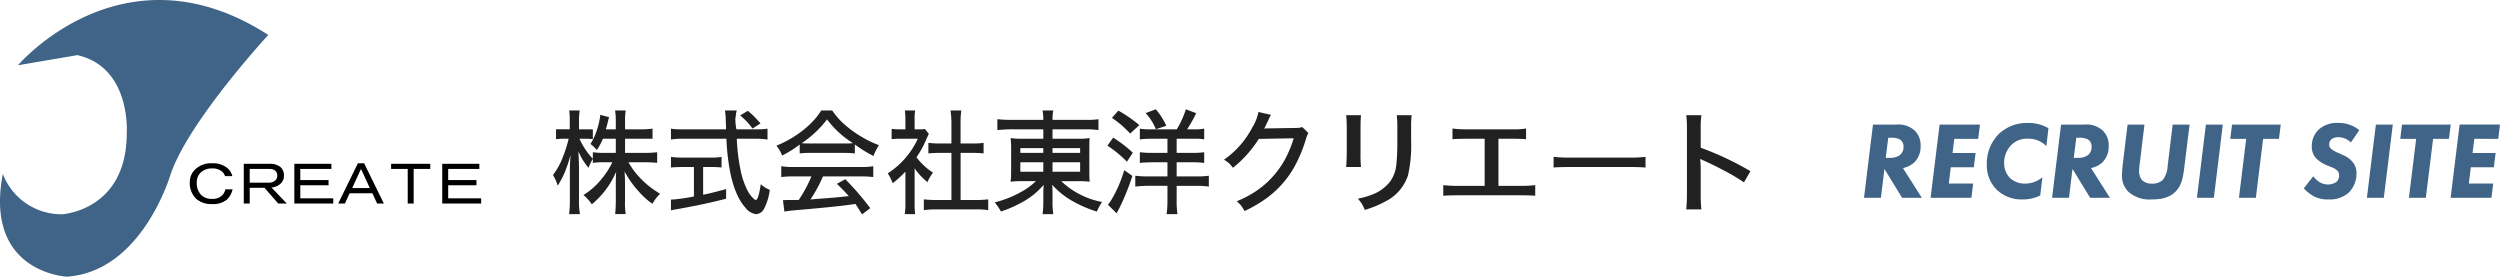
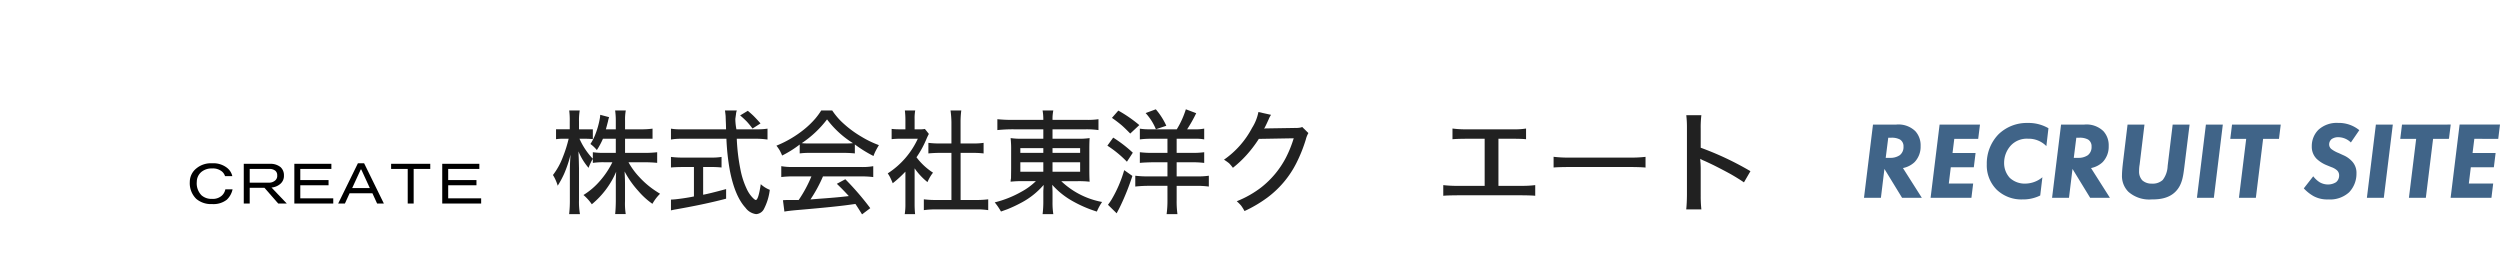
<svg xmlns="http://www.w3.org/2000/svg" width="546.785" height="60.51" viewBox="0 0 546.785 60.51">
  <g id="リクルートサイトロゴ" transform="translate(0.001 0.001)">
    <g id="グループ_11" data-name="グループ 11" transform="translate(0 0)">
      <path id="パス_143684" data-name="パス 143684" d="M105.683,27.643h-2.657a16.079,16.079,0,0,1-2.368-.145v1.434a15.535,15.535,0,0,1-2.92-4.38h1a18.7,18.7,0,0,1,1.921.079V22.486H97.633v-1.7a13.246,13.246,0,0,1,.158-2.42h-2.3a17,17,0,0,1,.118,2.447v1.671h-3v2.17a9.273,9.273,0,0,1,1.631-.105H95.37a28.082,28.082,0,0,1-1.276,4.025,15.132,15.132,0,0,1-2.157,3.907,9.473,9.473,0,0,1,1.039,2.342,21.027,21.027,0,0,0,1.394-2.578A26.413,26.413,0,0,0,95.791,28c-.118,1.381-.158,2.591-.158,3.644v6.327a24.824,24.824,0,0,1-.158,3.065h2.368a15.592,15.592,0,0,1-.21-3.065V31.024l-.026-1.131c-.013-.605-.026-1.2-.066-1.723l-.026-.855a13.223,13.223,0,0,0,2.21,3.6,8.926,8.926,0,0,1,.539-1.25,4.1,4.1,0,0,1,.395-.7v.868a16.023,16.023,0,0,1,2.381-.145h1.894a18.448,18.448,0,0,1-2.67,4.025,15.6,15.6,0,0,1-3.657,3.144,10.088,10.088,0,0,1,1.828,2.026,18.7,18.7,0,0,0,5.328-7.117q-.1,1.579-.079,2.762v3.7c-.013,1.158-.066,2.092-.145,2.8h2.315a14.826,14.826,0,0,1-.158-2.8V34.391c0-.816-.039-1.71-.092-2.684a20.567,20.567,0,0,0,2.986,4.249,16.487,16.487,0,0,0,3.1,2.828,9.625,9.625,0,0,1,1.671-2.2c-.724-.447-1.276-.816-1.657-1.092a18.76,18.76,0,0,1-2.894-2.578,15.843,15.843,0,0,1-2.355-3.223h3.381c1.131,0,2.1.053,2.894.132V27.5a24.909,24.909,0,0,1-2.881.145h-4.144V24.552h6.012v-2.21a18.735,18.735,0,0,1-2.67.145h-3.341V20.553a10.769,10.769,0,0,1,.158-2.184h-2.328a16.586,16.586,0,0,1,.145,2.223v1.894h-2.171c.092-.316.25-.908.46-1.723a5.775,5.775,0,0,1,.25-.934l-1.947-.513a5.393,5.393,0,0,1-.079.75,18.177,18.177,0,0,1-1.118,3.854,11.022,11.022,0,0,1-.947,1.776,8,8,0,0,1,1.408,1.329,15.7,15.7,0,0,0,1.329-2.473h2.815Z" transform="translate(29.002 5.794)" fill="#212121" fill-rule="evenodd" />
      <path id="パス_143685" data-name="パス 143685" d="M131.144,21.2c-.5-.579-.96-1.066-1.329-1.447-.342-.355-.829-.789-1.447-1.315l-1.684,1.013c.5.408.987.868,1.447,1.329a18.8,18.8,0,0,1,1.263,1.539Zm-14.562,15.97-.671.132c-1.21.224-2.276.368-3.223.474-.421.039-.8.079-1.131.079v2.368c.237-.066.487-.118.75-.171,4.1-.71,7.88-1.486,11.313-2.394v-2.1c-2.434.658-4.117,1.079-5.025,1.237V30.734h1.868a19.485,19.485,0,0,1,2.157.105V28.524a12.126,12.126,0,0,1-2.184.145h-6.051a19.75,19.75,0,0,1-2.828-.145V30.84c.671-.066,1.6-.105,2.776-.105h2.249Zm9.05-16.89c0-.066.053-.421.145-1.079a3.007,3.007,0,0,1,.184-.829H123.37c.079.566.132,1,.145,1.289s.026.842.066,1.723l.013.539.013.566h-9.932a11.6,11.6,0,0,1-2.118-.145v2.381a12.2,12.2,0,0,1,2.118-.171h10.011a50.437,50.437,0,0,0,.724,6.8q1.085,5.722,3.446,8.287a3.405,3.405,0,0,0,2.315,1.394,2.051,2.051,0,0,0,1.671-1.026,12.164,12.164,0,0,0,1.329-4.288,6.17,6.17,0,0,1-1.973-1.237c-.342,2.315-.71,3.46-1.079,3.46-.132,0-.3-.118-.552-.355a6.792,6.792,0,0,1-1.421-2.026,17.554,17.554,0,0,1-1.394-4.3,42.523,42.523,0,0,1-.8-6.709h3.96a17.367,17.367,0,0,1,2.762.171V22.342a14.622,14.622,0,0,1-2.407.145h-4.394a12.435,12.435,0,0,1-.237-2.21" transform="translate(35.191 5.794)" fill="#212121" fill-rule="evenodd" />
      <path id="パス_143686" data-name="パス 143686" d="M133.954,37.956l-.552-.013h-1.63c-.343,0-.751.013-1.251.053l.316,2.486c.592-.118,1.71-.25,3.328-.381,5.183-.447,8.867-.816,11.051-1.131l1.156-.158c.355.526.842,1.289,1.447,2.276l1.8-1.355a60.376,60.376,0,0,0-5.458-6.327l-1.856,1c.908.868,1.777,1.75,2.619,2.684l-.8.092c-1.251.145-3.183.316-5.789.5l-1.8.145a30.506,30.506,0,0,0,2.736-5.038h8.368a19.172,19.172,0,0,1,2.631.145V30.55a13.285,13.285,0,0,1-2.631.184h-14.8a14.435,14.435,0,0,1-2.685-.184v2.381a19.367,19.367,0,0,1,2.685-.145h3.907a28.5,28.5,0,0,1-2.79,5.17m6.209-17.64a20.9,20.9,0,0,0,5.67,5.2,15.808,15.808,0,0,1-1.709.066h-7.932a13.043,13.043,0,0,1-1.565-.066,22.928,22.928,0,0,0,5.537-5.2m-5.984,7.445a14.981,14.981,0,0,1,2-.118h7.958c.9.013,1.6.066,2.106.118V25.8a27.437,27.437,0,0,0,4.077,2.526,8.22,8.22,0,0,1,.552-1.263c.2-.395.421-.763.633-1.118a21.421,21.421,0,0,1-3.75-1.8,23.476,23.476,0,0,1-4.471-3.368,14.974,14.974,0,0,1-1.988-2.407h-2.407a15.826,15.826,0,0,1-1.276,1.75,18.99,18.99,0,0,1-2.46,2.381,23.9,23.9,0,0,1-6.064,3.565,9.041,9.041,0,0,1,.723,1.039,11.585,11.585,0,0,1,.526,1.118,23.293,23.293,0,0,0,3.842-2.407Z" transform="translate(40.721 5.794)" fill="#212121" fill-rule="evenodd" />
      <path id="パス_143687" data-name="パス 143687" d="M166.25,27.643a19.144,19.144,0,0,1,2.315.118V25.446a13.386,13.386,0,0,1-2.315.132h-2.722V20.895a19.727,19.727,0,0,1,.157-2.526H161.33a20.513,20.513,0,0,1,.2,2.526v4.683h-2.317a18.3,18.3,0,0,1-2.723-.132v2.315a26.392,26.392,0,0,1,2.723-.118h2.317v10.3h-3.3a20.061,20.061,0,0,1-2.735-.145v2.368a17.34,17.34,0,0,1,2.7-.158h8.525a15.8,15.8,0,0,1,2.855.158V37.8a21.433,21.433,0,0,1-2.855.145h-3.183v-10.3Zm-9.957,6.393a8.683,8.683,0,0,1,1.21-2.065,14.036,14.036,0,0,1-3.617-3.368,21.429,21.429,0,0,0,2.235-4.131c.158-.355.316-.684.475-.973l-.87-1.092a5.335,5.335,0,0,1-1.222.079h-1.027v-2.21a9.421,9.421,0,0,1,.132-1.907h-2.263a18.436,18.436,0,0,1,.118,1.881v2.236h-1.223a14.043,14.043,0,0,1-1.789-.092v2.249a15.628,15.628,0,0,1,1.881-.092h3.842a17.98,17.98,0,0,1-6.577,7.577,6.676,6.676,0,0,1,.552.921c.235.487.406.881.538,1.237a25.515,25.515,0,0,0,2.776-2.539v6.959a13.514,13.514,0,0,1-.145,2.328h2.263a22.572,22.572,0,0,1-.105-2.289V31.024a14.2,14.2,0,0,0,2.816,3.012" transform="translate(46.56 5.794)" fill="#212121" fill-rule="evenodd" />
      <path id="パス_143688" data-name="パス 143688" d="M184.066,31.76h-6.038V29.7h6.038Zm-8.051,0h-5.025V29.7h5.025Zm8.051-4.117h-6.038V26.6h6.038Zm-8.051,0h-5.025V26.6h5.025Zm0-3.091H171.4a16.311,16.311,0,0,1-2.539-.145A21.477,21.477,0,0,1,168.978,27V31.05l-.026,2.131a4.145,4.145,0,0,0-.092.763,20.187,20.187,0,0,1,2.631-.118h2.894a14.073,14.073,0,0,1-3.131,2.3,22.8,22.8,0,0,1-5.867,2.342,13.437,13.437,0,0,1,1.368,2l1.434-.513a29.424,29.424,0,0,0,2.868-1.342,16.762,16.762,0,0,0,5.025-3.96c0,.224-.013.487-.026.763a8.749,8.749,0,0,0-.039.934v2.013a22.1,22.1,0,0,1-.158,2.67H178.2a16.154,16.154,0,0,1-.171-2.67v-2c0-.513-.026-1.092-.066-1.736a19.129,19.129,0,0,0,1.592,1.565,17.455,17.455,0,0,0,2.933,2.039,26.963,26.963,0,0,0,5.236,2.249,11.942,11.942,0,0,1,1.144-2.1,17.6,17.6,0,0,1-8.932-4.551h3.617a20.456,20.456,0,0,1,2.591.118c-.053-.763-.066-1.736-.066-2.894V26.959c0-1.171.026-2.026.066-2.552a16.509,16.509,0,0,1-2.591.145h-5.525V22.486h7.327a18.4,18.4,0,0,1,2.723.171V20.276a16.656,16.656,0,0,1-2.841.145h-7.209v-.105a9.308,9.308,0,0,1,.171-1.947h-2.342a11.518,11.518,0,0,1,.158,1.947v.105H169.7a31.564,31.564,0,0,1-3.736-.145v2.381a32.4,32.4,0,0,1,3.618-.171h6.433Z" transform="translate(52.172 5.794)" fill="#212121" fill-rule="evenodd" />
      <path id="パス_143689" data-name="パス 143689" d="M194.733,22.536l2.276-.763a15.061,15.061,0,0,0-2.3-3.6L192.483,19a11.886,11.886,0,0,1,2.249,3.539M187.8,31.481a27.464,27.464,0,0,1-2.815,6.511c-.3.474-.552.829-.737,1.066l1.907,1.868c.092-.2.171-.355.263-.526.184-.329.355-.671.513-1a52.706,52.706,0,0,0,2.657-6.656Zm-3.683-5.354a24.16,24.16,0,0,1,4.275,3.512l1.289-1.973a28.711,28.711,0,0,0-4.288-3.3Zm1-6.077a26.489,26.489,0,0,1,2.144,1.631c.552.487,1.171,1.092,1.855,1.8l1.986-1.855a29.278,29.278,0,0,0-4.591-3.17Zm12.142,7.656H194.18a22.4,22.4,0,0,1-2.96-.145V29.9c.658-.079,1.657-.118,2.96-.145h3.078v3.091h-3.973a22.12,22.12,0,0,1-3.065-.145v2.368a27.554,27.554,0,0,1,3.065-.158h3.973V37.98a22.131,22.131,0,0,1-.184,3.118h2.368a20.76,20.76,0,0,1-.171-3.118V34.915h4.38a19.22,19.22,0,0,1,2.657.158V32.7a16.177,16.177,0,0,1-2.684.145h-4.354V29.758h3.394a19.712,19.712,0,0,1,2.631.145V27.561a18.888,18.888,0,0,1-2.631.145h-3.394V24.615h4.078a9.124,9.124,0,0,1,1.947.145V22.392a8.71,8.71,0,0,1-1.907.158H201.56a30.957,30.957,0,0,0,1.986-3.525l-2.263-.855a19.519,19.519,0,0,1-1.986,4.38h-6.064a11.613,11.613,0,0,1-2.013-.145v2.355a17.581,17.581,0,0,1,2.249-.145h3.788Z" transform="translate(58.08 5.731)" fill="#212121" fill-rule="evenodd" />
      <path id="パス_143690" data-name="パス 143690" d="M209.676,22.039a19.5,19.5,0,0,1-6.169,7.011,12.444,12.444,0,0,1,1.118.789,9.2,9.2,0,0,1,.829.987,24.173,24.173,0,0,0,2.92-2.723,27,27,0,0,0,2.749-3.6l7.63-.132a25.4,25.4,0,0,1-1.71,4.249,20.025,20.025,0,0,1-5.406,6.5A22.3,22.3,0,0,1,206.3,38.14a10.584,10.584,0,0,1,.947.947,10.768,10.768,0,0,1,.75,1.2,28.562,28.562,0,0,0,4.959-2.92,21.432,21.432,0,0,0,6.393-7.6,32.072,32.072,0,0,0,2.065-5.17,5.247,5.247,0,0,1,.552-1.368l-1.355-1.329a1.779,1.779,0,0,1-.487.145,4.963,4.963,0,0,1-1.066.066l-5.735.092h-.579a3.865,3.865,0,0,0-.46.066c.224-.381.566-1.092,1.013-2.092a4.751,4.751,0,0,1,.5-.934l-2.762-.618a10.088,10.088,0,0,1-1.355,3.42" transform="translate(64.197 5.873)" fill="#212121" fill-rule="evenodd" />
-       <path id="パス_143691" data-name="パス 143691" d="M235.012,21.977v4.065c-.026,1.579-.105,2.947-.237,4.078a7.423,7.423,0,0,1-1.342,3.539,8.869,8.869,0,0,1-3.262,2.578,16.76,16.76,0,0,1-3.775,1.171c.408.513.7.881.855,1.131a9.693,9.693,0,0,1,.645,1.329,22.542,22.542,0,0,0,4.459-1.828,9.8,9.8,0,0,0,4.986-5.722,29.322,29.322,0,0,0,.684-7.616V21.951a20.992,20.992,0,0,1,.118-2.8h-3.249a24.308,24.308,0,0,1,.118,2.828m-11.063-.145V27.41c-.013,1.237-.066,2.263-.132,3.078h3.249a27.7,27.7,0,0,1-.105-3.078V21.833c.013-1.381.053-2.263.105-2.684h-3.249c.066.579.118,1.46.132,2.684" transform="translate(70.604 6.04)" fill="#212121" fill-rule="evenodd" />
      <path id="パス_143692" data-name="パス 143692" d="M255.6,23.605c1.13.013,1.946.039,2.472.105V21.369a14.191,14.191,0,0,1-2.5.171h-10.5a21.272,21.272,0,0,1-3.093-.171v2.342c.618-.066,1.633-.092,3.039-.105h4v10.3H243.2a26.783,26.783,0,0,1-3.236-.158v2.328c.658-.066,1.723-.092,3.183-.105h13.97c1.342.013,2.328.039,2.96.105V33.747a23.189,23.189,0,0,1-2.985.158H252.03v-10.3Z" transform="translate(75.698 6.741)" fill="#212121" fill-rule="evenodd" />
      <path id="パス_143693" data-name="パス 143693" d="M262,28.305h12.839c1.565,0,2.762.039,3.578.118V26.082a27.207,27.207,0,0,1-3.565.158H261.99a26.59,26.59,0,0,1-3.683-.171v2.342c.723-.066,1.947-.105,3.7-.105" transform="translate(81.484 8.223)" fill="#212121" fill-rule="evenodd" />
      <path id="パス_143694" data-name="パス 143694" d="M283.527,36.631V30.857c0-.329-.013-.723-.039-1.21a9.477,9.477,0,0,1-.053-.96,4.533,4.533,0,0,0,.789.408c.487.21,1.184.539,2.118.987,1.408.71,2.644,1.355,3.67,1.921,1.131.645,2.131,1.263,2.973,1.842l1.421-2.447a66.113,66.113,0,0,0-10.879-5.13V22.148a22.391,22.391,0,0,1,.145-3h-3.3a23.328,23.328,0,0,1,.145,2.92V36.631c-.013,1.263-.066,2.289-.158,3.131h3.315a26.758,26.758,0,0,1-.145-3.131" transform="translate(88.44 6.04)" fill="#212121" fill-rule="evenodd" />
      <path id="パス_143695" data-name="パス 143695" d="M39.66,35.107a4.739,4.739,0,0,1-3.223.96,4.981,4.981,0,0,1-3.46-1.131,4.79,4.79,0,0,1-1.421-3.723,3.779,3.779,0,0,1,1.421-2.933,4.981,4.981,0,0,1,3.46-1.131,4.823,4.823,0,0,1,3.289,1.013,3.212,3.212,0,0,1,1.131,1.8H39.266a2.247,2.247,0,0,0-.671-1.013,3.117,3.117,0,0,0-2.157-.671,3.491,3.491,0,0,0-2.381.789,2.847,2.847,0,0,0-.973,2.144,3.727,3.727,0,0,0,1.026,2.933,3.285,3.285,0,0,0,2.328.789,2.926,2.926,0,0,0,2.092-.684,2.494,2.494,0,0,0,.8-1.408H40.91a4.386,4.386,0,0,1-1.25,2.263" transform="translate(9.955 8.564)" fill-rule="evenodd" />
      <path id="パス_143696" data-name="パス 143696" d="M41.829,28.357v3h4.2a2,2,0,0,0,1.409-.513,1.292,1.292,0,0,0,.406-1.066,1.259,1.259,0,0,0-.406-1.026,2.014,2.014,0,0,0-1.356-.395Zm-1.3-1.118h5.721a3.451,3.451,0,0,1,2.328.723,2.368,2.368,0,0,1,.737,1.815,2.274,2.274,0,0,1-.8,1.855,3.348,3.348,0,0,1-1.921.789l3.341,3.5H48.064l-3.012-3.446H41.829v3.446h-1.3Z" transform="translate(12.785 8.592)" fill-rule="evenodd" />
      <path id="パス_143697" data-name="パス 143697" d="M48.937,27.239h8.1v1.118h-6.8v2.434h6.183v1.131H50.24V34.79h7.209v1.131H48.937Z" transform="translate(15.438 8.592)" fill-rule="evenodd" />
      <path id="パス_143698" data-name="パス 143698" d="M61.161,28.5l-1.869,4.065h3.854L61.278,28.5Zm-4.933,7.445,4.313-8.8H61.9l4.316,8.8H64.738L63.712,33.7H58.726L57.7,35.949Z" transform="translate(17.737 8.564)" fill-rule="evenodd" />
      <path id="パス_143699" data-name="パス 143699" d="M65.027,27.239h8.564v1.118H69.96v7.564h-1.3V28.357H65.027Z" transform="translate(20.513 8.592)" fill-rule="evenodd" />
      <path id="パス_143700" data-name="パス 143700" d="M73.527,27.239h8.116v1.118H74.83v2.434h6.183v1.131H74.83V34.79h7.209v1.131H73.527Z" transform="translate(23.195 8.592)" fill-rule="evenodd" />
-       <path id="パス_143701" data-name="パス 143701" d="M3.929,14.271s22.994-27.085,54.749-6.63c0,0-17.14,18.561-21.27,30.2,0,0-6.144,21.56-22.785,22.665,0,0-18.153-.8-14.01-22.468a13.751,13.751,0,0,0,12.9,8.827s14.207-.71,14.207-17.759c0,0,1.013-14.338-10.787-17.048Z" transform="translate(0 0)" fill="#406488" />
    </g>
    <path id="パス_143795" data-name="パス 143795" d="M3.648-16.008,1.68,0h3.7l.768-6.312L10.008,0h4.32L10.2-6.5a5.167,5.167,0,0,0,2.544-1.3,4.857,4.857,0,0,0,1.32-3.5,4.566,4.566,0,0,0-1.152-3.264,5.272,5.272,0,0,0-4.248-1.44Zm3.336,2.88h.552a3.783,3.783,0,0,1,2.016.384,1.722,1.722,0,0,1,.768,1.56A2.224,2.224,0,0,1,9.5-9.312a3.587,3.587,0,0,1-2.16.576H6.432Zm20.064-2.88H18.216L16.248,0h8.928l.384-3.12H20.232l.432-3.552H25.7l.384-3.12h-5.04l.384-3.1h5.232ZM40.7-4.488A5.938,5.938,0,0,1,36.96-3.1a4.785,4.785,0,0,1-3.384-1.248,4.755,4.755,0,0,1-1.248-3.288,5.627,5.627,0,0,1,1.44-3.768,4.778,4.778,0,0,1,3.792-1.512A5.4,5.4,0,0,1,41.568-11.3l.456-3.912a8.659,8.659,0,0,0-4.536-1.152,8.877,8.877,0,0,0-6.408,2.5A9.177,9.177,0,0,0,28.536-7.32,7.515,7.515,0,0,0,30.7-1.776,7.778,7.778,0,0,0,36.336.36,8.417,8.417,0,0,0,40.224-.5Zm4.08-11.52L42.816,0h3.7l.768-6.312L51.144,0h4.32L51.336-6.5A5.167,5.167,0,0,0,53.88-7.8a4.857,4.857,0,0,0,1.32-3.5,4.566,4.566,0,0,0-1.152-3.264,5.272,5.272,0,0,0-4.248-1.44Zm3.336,2.88h.552a3.783,3.783,0,0,1,2.016.384,1.722,1.722,0,0,1,.768,1.56,2.224,2.224,0,0,1-.816,1.872,3.587,3.587,0,0,1-2.16.576h-.912Zm11.208-2.88L58.3-7.512c-.072.648-.192,1.8-.192,2.52A4.864,4.864,0,0,0,59.52-1.3,6.876,6.876,0,0,0,64.584.36c1.32,0,3.648-.072,5.256-1.728,1.44-1.464,1.656-3.408,1.9-5.328l1.152-9.312h-3.7l-1.1,9.072a5.3,5.3,0,0,1-1.08,3.048,3.226,3.226,0,0,1-2.352.792,3,3,0,0,1-2.112-.72,2.812,2.812,0,0,1-.7-2.064,7.512,7.512,0,0,1,.12-1.392l1.056-8.736Zm17.136,0L74.5,0h3.7L80.16-16.008Zm15.984,3.12.384-3.12H82.176l-.384,3.12h3.48L83.688,0h3.7l1.584-12.888Zm17.568-1.9a7.093,7.093,0,0,0-4.632-1.584,5.915,5.915,0,0,0-4.32,1.512,5.013,5.013,0,0,0-1.44,3.624A3.7,3.7,0,0,0,100.68-8.52,7.051,7.051,0,0,0,102.936-7.1l.936.384a3.709,3.709,0,0,1,1.272.72,1.486,1.486,0,0,1,.456,1.1,1.862,1.862,0,0,1-.672,1.488,3.317,3.317,0,0,1-1.776.5,3.639,3.639,0,0,1-1.872-.528A5.645,5.645,0,0,1,99.936-4.7l-2.064,2.64a8.79,8.79,0,0,0,2.136,1.7A6.231,6.231,0,0,0,103.2.36a6.2,6.2,0,0,0,4.584-1.56,5.862,5.862,0,0,0,1.608-4.1,3.684,3.684,0,0,0-.816-2.5,5.553,5.553,0,0,0-2.112-1.536l-.936-.432a6.646,6.646,0,0,1-1.56-.84,1.308,1.308,0,0,1-.552-1.08,1.519,1.519,0,0,1,.552-1.152,2.489,2.489,0,0,1,1.512-.408,3.975,3.975,0,0,1,2.688,1.152Zm3.624-1.224L111.672,0h3.7l1.968-16.008Zm15.984,3.12.384-3.12H119.352l-.384,3.12h3.48L120.864,0h3.7l1.584-12.888Zm11.16-3.12h-8.832L129.984,0h8.928l.384-3.12h-5.328l.432-3.552h5.04l.384-3.12h-5.04l.384-3.1H140.4Z" transform="translate(406 43.256)" fill="#406488" />
  </g>
</svg>